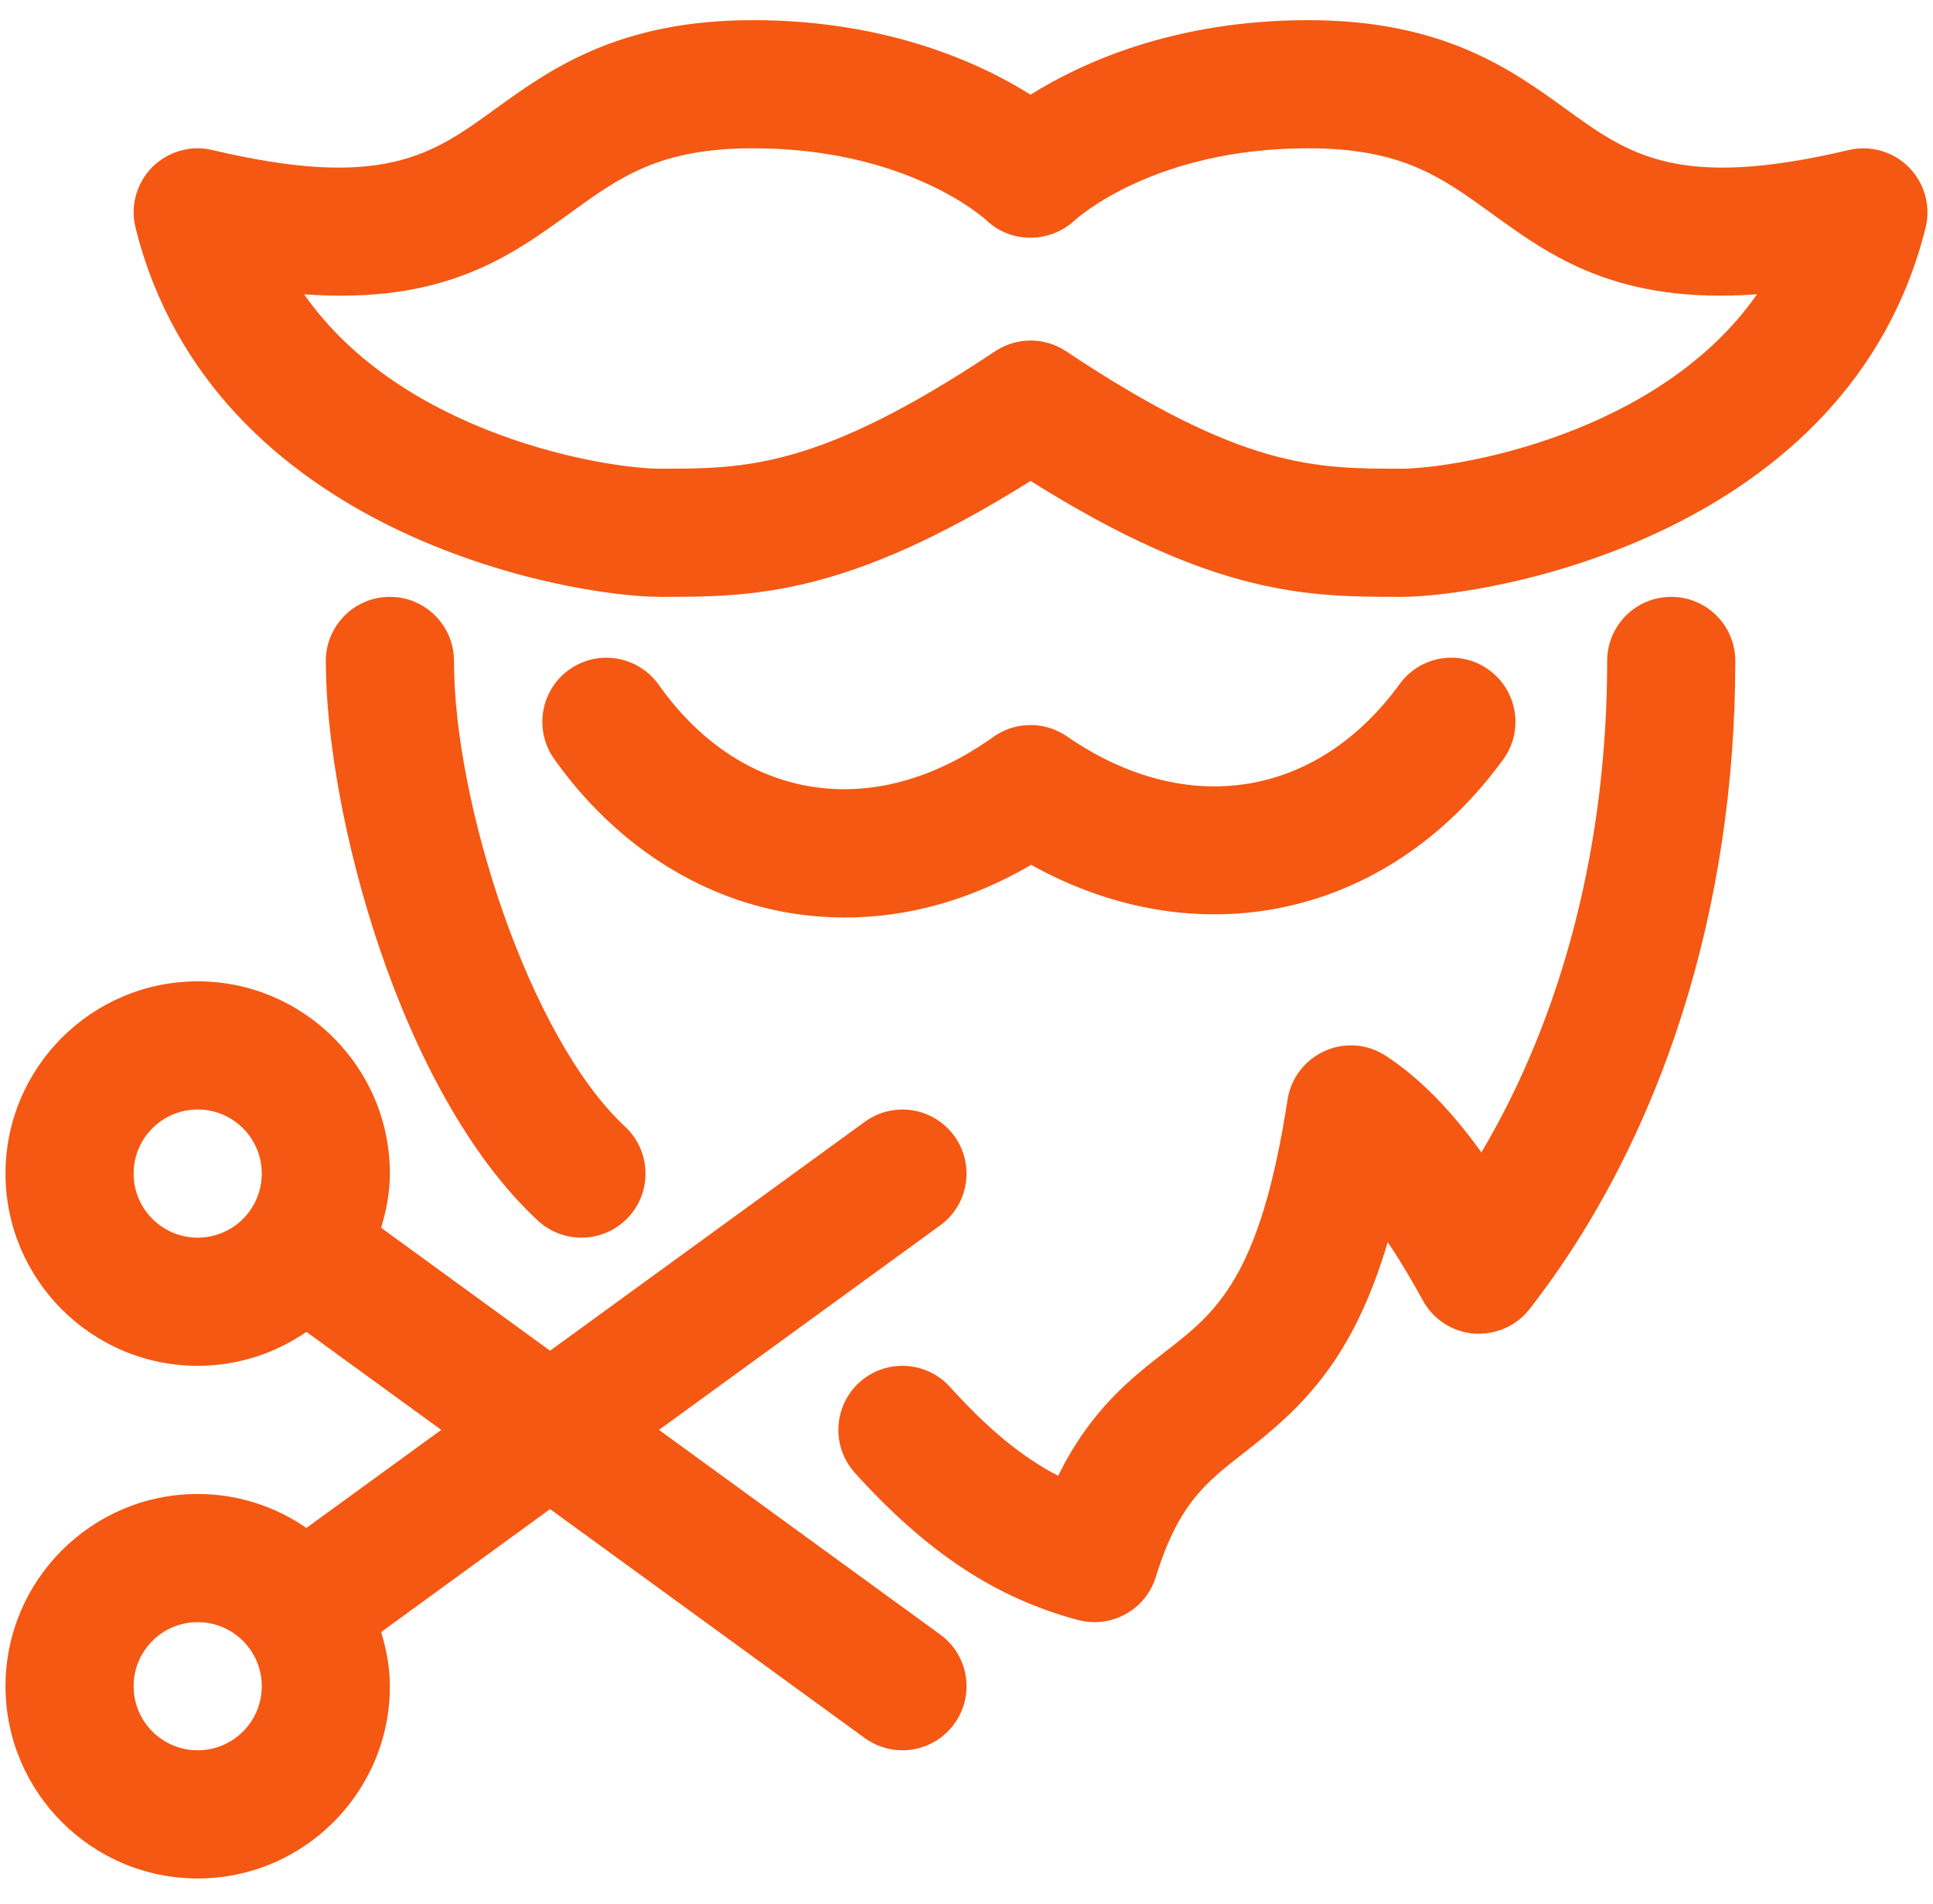
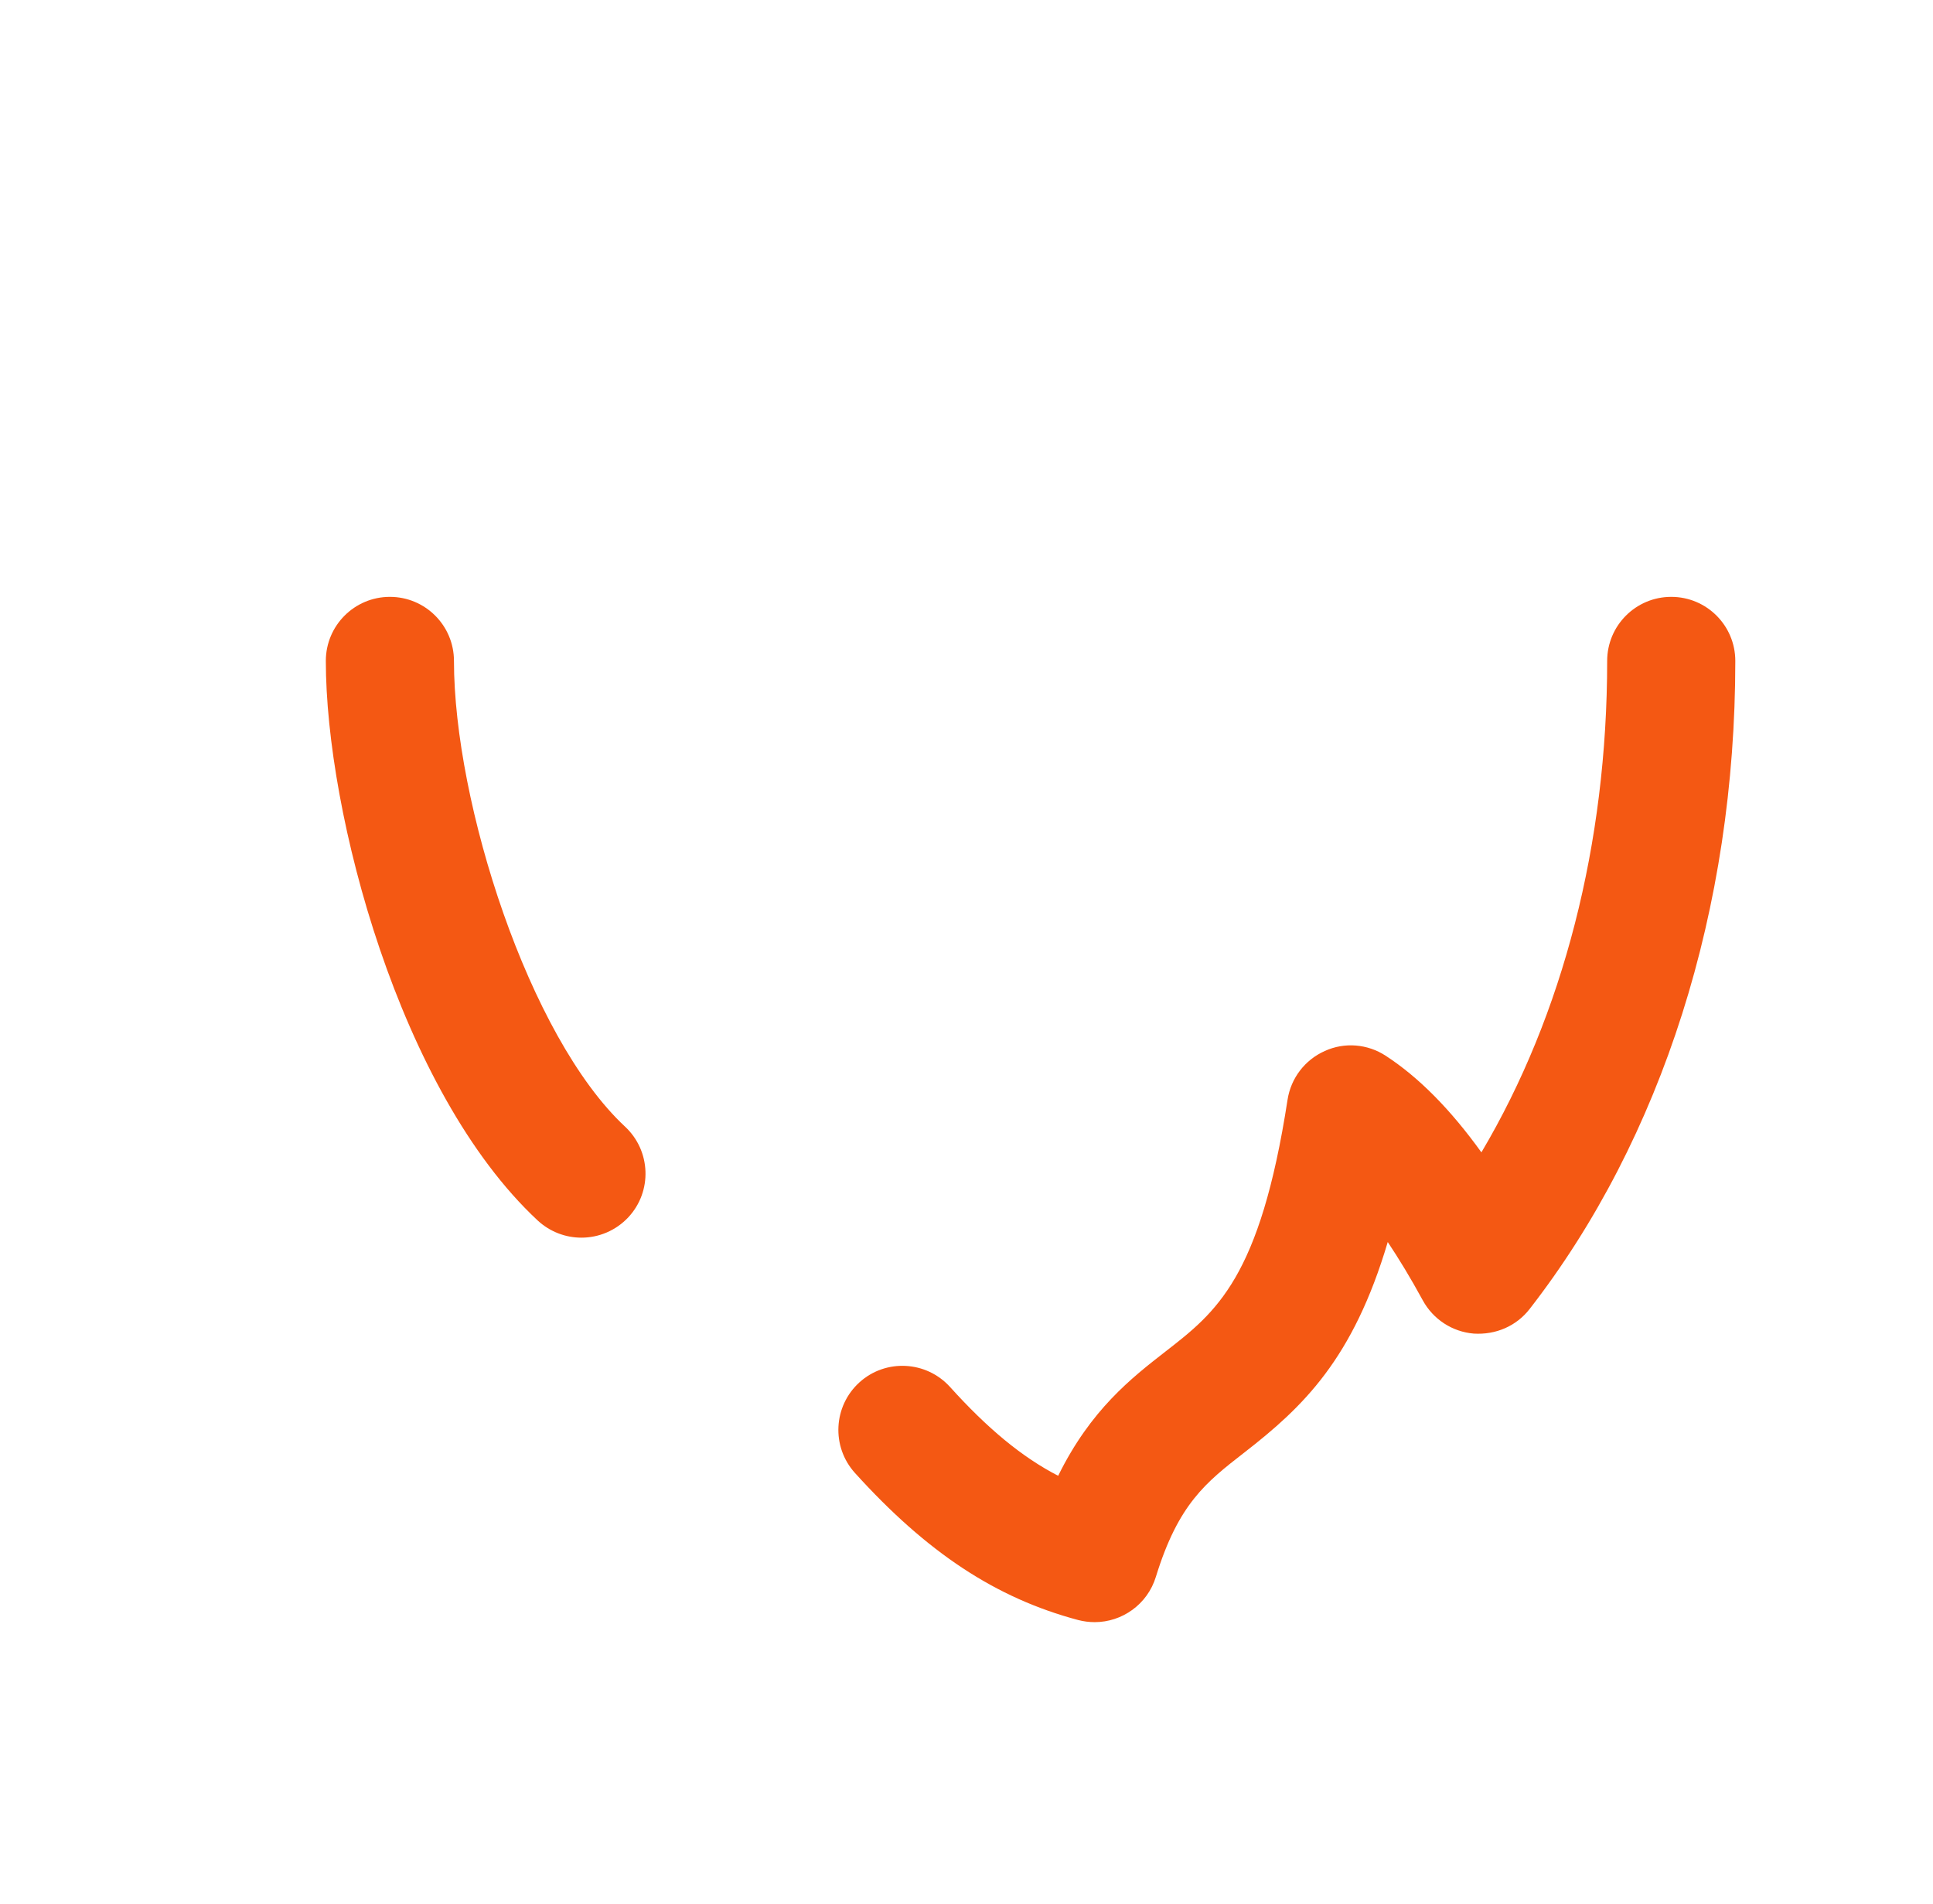
<svg xmlns="http://www.w3.org/2000/svg" width="66" height="65" viewBox="0 0 66 65" fill="none">
-   <path d="M22.5 48.812L32.099 41.832C33.077 41.123 33.293 39.754 32.582 38.778C31.873 37.801 30.506 37.584 29.528 38.295L18.781 46.109L13.013 41.913C13.19 41.322 13.312 40.71 13.312 40.062C13.312 36.444 10.368 33.5 6.75 33.5C3.132 33.5 0.188 36.444 0.188 40.062C0.188 43.681 3.132 46.625 6.75 46.625C8.128 46.625 9.406 46.194 10.462 45.466L15.065 48.812L10.462 52.159C9.406 51.431 8.128 51 6.75 51C3.132 51 0.188 53.944 0.188 57.562C0.188 61.181 3.132 64.125 6.75 64.125C10.368 64.125 13.312 61.181 13.312 57.562C13.312 56.915 13.19 56.303 13.015 55.712L18.781 51.516L29.526 59.332C29.916 59.614 30.364 59.75 30.81 59.75C31.488 59.75 32.153 59.437 32.582 58.849C33.293 57.873 33.079 56.506 32.099 55.795L22.5 48.812ZM4.562 40.062C4.562 38.855 5.543 37.875 6.75 37.875C7.957 37.875 8.938 38.855 8.938 40.062C8.938 41.27 7.957 42.25 6.75 42.25C5.543 42.25 4.562 41.27 4.562 40.062ZM6.75 59.75C5.543 59.75 4.562 58.77 4.562 57.562C4.562 56.355 5.543 55.375 6.75 55.375C7.957 55.375 8.938 56.355 8.938 57.562C8.938 58.77 7.957 59.75 6.75 59.75Z" fill="#F45813" />
-   <path d="M47.825 20.375C44.705 20.375 41.49 20.375 35.188 16.418C28.885 20.375 25.668 20.375 22.55 20.375C19.429 20.375 7.242 18.238 4.63 7.782C4.442 7.04 4.657 6.257 5.192 5.712C5.731 5.17 6.516 4.944 7.253 5.122C13.072 6.5 14.758 5.279 16.893 3.732C18.768 2.376 21.1 0.688 25.709 0.688C30.283 0.688 33.462 2.149 35.188 3.232C36.913 2.149 40.092 0.688 44.666 0.688C49.275 0.688 51.607 2.376 53.479 3.732C55.617 5.279 57.301 6.5 63.12 5.122C63.868 4.947 64.644 5.172 65.18 5.714C65.716 6.259 65.931 7.04 65.745 7.782C63.133 18.238 50.946 20.375 47.825 20.375ZM35.188 11.625C35.61 11.625 36.034 11.748 36.402 11.992C42.413 16 44.92 16 47.825 16C49.704 16 56.634 14.852 59.992 10.046C55.212 10.393 52.952 8.753 50.916 7.276C49.207 6.04 47.858 5.062 44.666 5.062C39.425 5.062 36.797 7.429 36.688 7.528C35.837 8.311 34.505 8.315 33.672 7.513C33.578 7.429 30.95 5.062 25.709 5.062C22.517 5.062 21.168 6.04 19.462 7.276C17.421 8.753 15.157 10.396 10.383 10.046C13.739 14.852 20.669 16 22.55 16C25.455 16 27.964 16 33.976 11.992C34.341 11.748 34.765 11.625 35.188 11.625Z" fill="#F45813" />
-   <path d="M28.855 31.321C28.216 31.321 27.577 31.269 26.941 31.162C23.795 30.632 20.947 28.766 18.919 25.905C18.223 24.918 18.455 23.553 19.44 22.856C20.426 22.156 21.791 22.392 22.491 23.376C23.858 25.308 25.648 26.509 27.665 26.846C29.721 27.187 31.884 26.609 33.912 25.159C34.66 24.623 35.669 24.614 36.428 25.137C40.494 27.946 44.953 27.248 47.788 23.354C48.494 22.377 49.863 22.158 50.841 22.871C51.819 23.582 52.036 24.949 51.325 25.925C47.396 31.328 40.932 32.706 35.207 29.523C33.168 30.715 31.016 31.321 28.855 31.321Z" fill="#F45813" />
  <path d="M19.851 42.25C19.317 42.25 18.783 42.055 18.359 41.664C13.638 37.269 11.125 27.747 11.125 22.562C11.125 21.355 12.103 20.375 13.312 20.375C14.522 20.375 15.5 21.355 15.5 22.562C15.5 27.399 18.053 35.399 21.343 38.461C22.227 39.286 22.277 40.671 21.454 41.554C21.021 42.016 20.437 42.25 19.851 42.25Z" fill="#F45813" />
  <path d="M37.377 55.375C37.189 55.375 37.001 55.351 36.813 55.303C34.006 54.555 31.655 53.006 29.189 50.28C28.38 49.383 28.45 48.001 29.345 47.189C30.239 46.38 31.624 46.45 32.436 47.345C33.72 48.767 34.892 49.74 36.13 50.379C37.242 48.121 38.631 47.043 39.794 46.137C41.527 44.792 43.023 43.63 43.962 37.542C44.075 36.807 44.554 36.18 45.233 35.878C45.908 35.569 46.696 35.635 47.319 36.044C48.439 36.775 49.518 37.862 50.581 39.338C53.368 34.64 54.875 28.801 54.875 22.562C54.875 21.355 55.853 20.375 57.062 20.375C58.272 20.375 59.25 21.355 59.25 22.562C59.25 31.008 56.754 38.866 52.226 44.687C51.773 45.269 51.073 45.571 50.323 45.525C49.588 45.466 48.932 45.037 48.579 44.389C48.157 43.615 47.755 42.957 47.383 42.399C46.197 46.398 44.498 48.023 42.481 49.589C41.175 50.604 40.234 51.337 39.466 53.828C39.178 54.769 38.313 55.375 37.377 55.375Z" fill="#F45813" />
</svg>